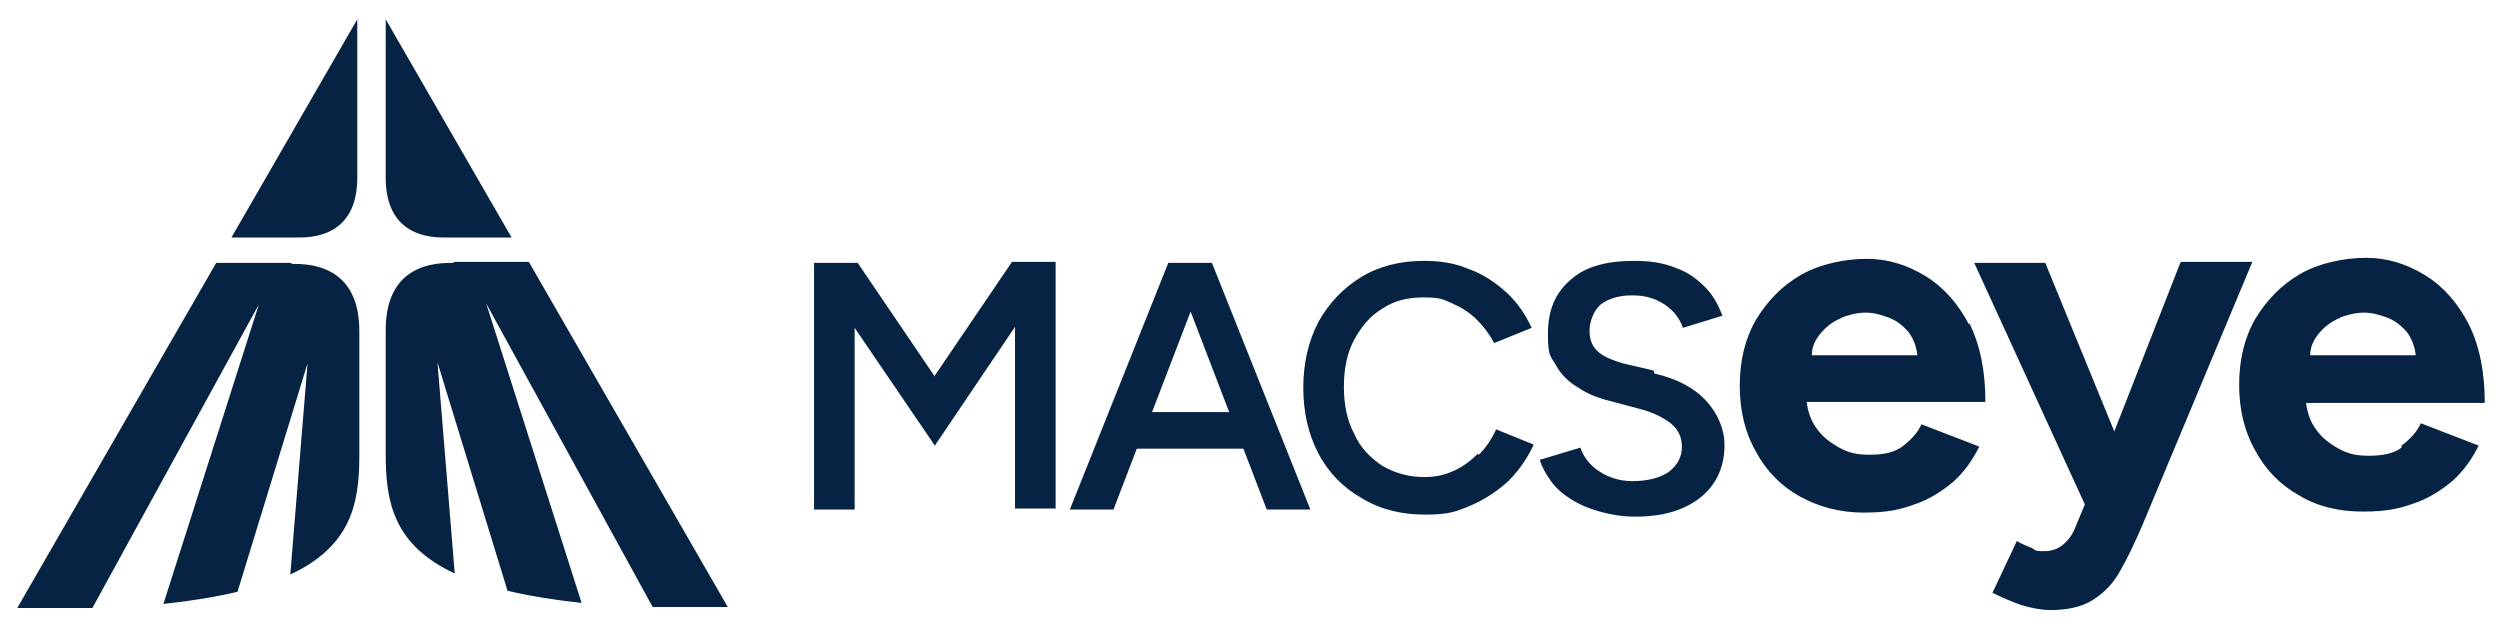
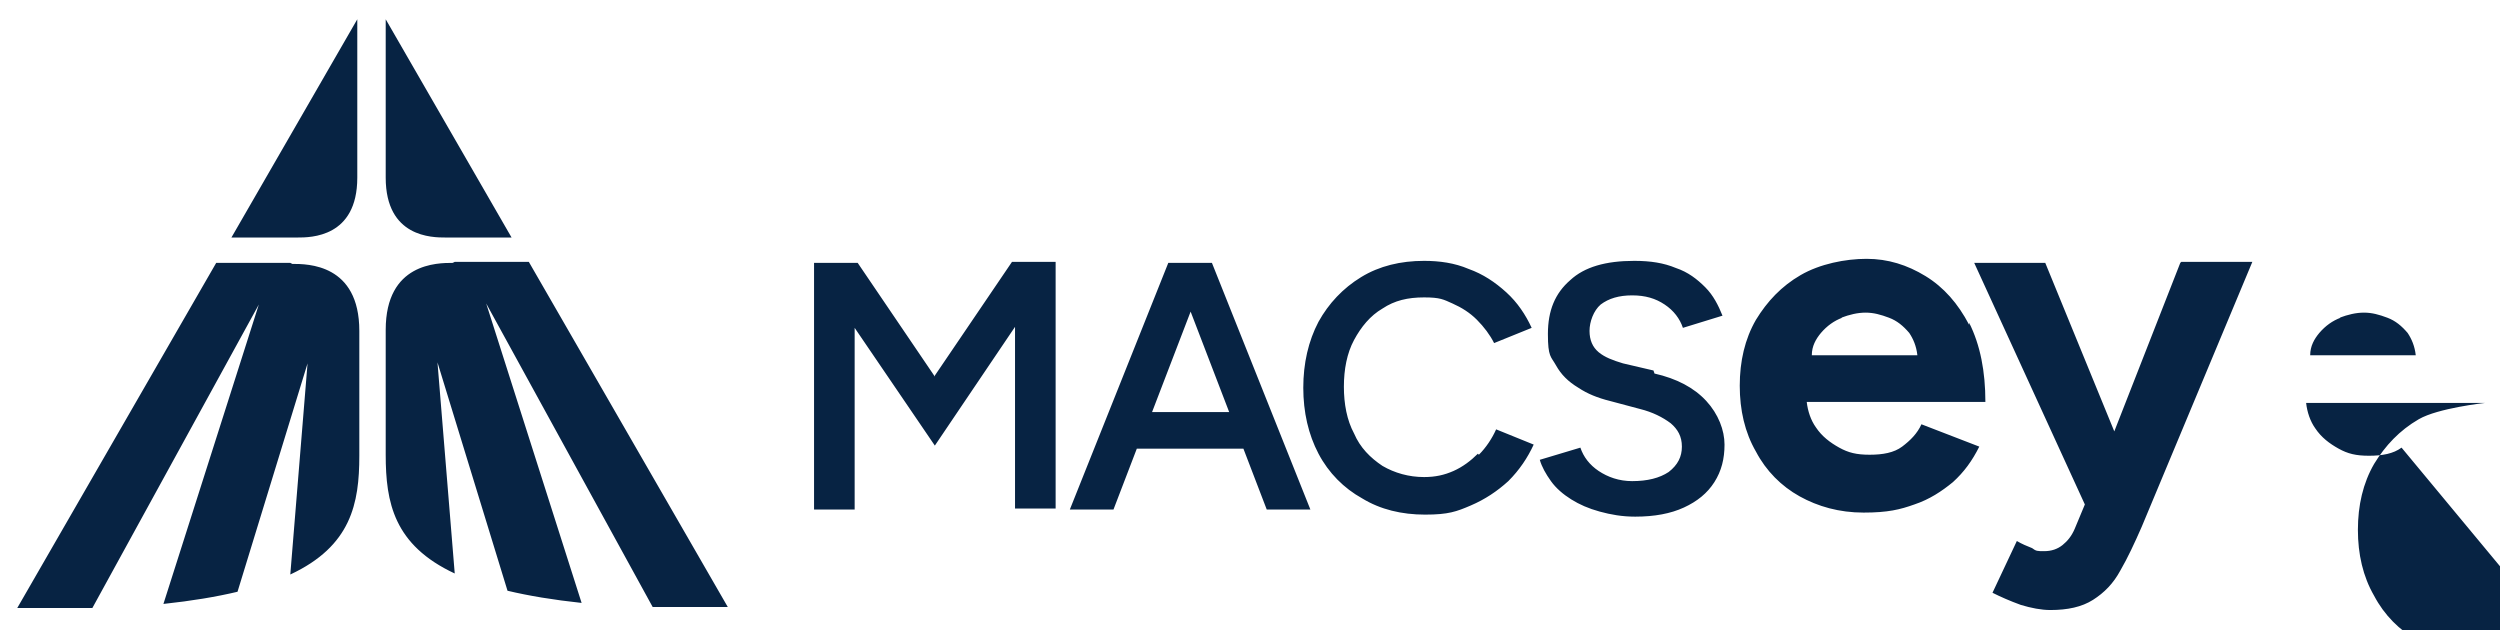
<svg xmlns="http://www.w3.org/2000/svg" version="1.1" viewBox="0 0 246.3 62.1">
  <defs>
    <style>
      .cls-1 {
        fill: #072343;
      }
    </style>
  </defs>
  <g>
    <g id="Macseye_master_brand_-_horizontal">
-       <path id="Macseye_master_brand_-_horizontal-2" data-name="Macseye_master_brand_-_horizontal" class="cls-1" d="M43.9,23.4c-1.3,0-5.9,0-5.9-5.9V1.9l12.4,21.5c-1.8,0-5.3,0-6.5,0M29.3,23.4c1.3,0,5.9,0,5.9-5.9V1.9l-12.4,21.5c1.8,0,5.3,0,6.5,0M28.6,25.9c-1.4,0-5.4,0-7.3,0L1.7,59.9h1.7c2,0,3.9,0,5.7,0l16.4-29.9-9.4,29.5c2.8-.3,5.2-.7,7.3-1.2l6.9-22.5-1.7,20.8c6-2.8,6.8-7,6.8-11.7v-12.3c0-6.6-5.1-6.6-6.6-6.6M44.6,25.9c-1.5,0-6.6,0-6.6,6.6v12.3c0,4.7.8,8.9,6.8,11.7l-1.7-20.8,6.9,22.5c2.1.5,4.5.9,7.3,1.2l-9.4-29.5,16.4,29.9c1.8,0,3.7,0,5.7,0h1.7l-19.6-34c-1.9,0-5.9,0-7.3,0M92.1,37.1l-7.6-11.2h-4.3v24.3h4v-17.9l7.9,11.6,7.9-11.7v17.9h4v-24.3h-4.3l-7.6,11.2ZM119.2,25.9h-4.1l-9.7,24.3h4.3l2.3-6h10.5l2.3,6h4.3l-9.7-24.3h-.2ZM113.5,40.6l3.8-9.9,3.8,9.9h-7.7ZM145.6,44.7c-.7.7-1.5,1.3-2.4,1.7-.9.4-1.8.6-2.9.6-1.5,0-2.9-.4-4.1-1.1-1.2-.8-2.2-1.8-2.8-3.2-.7-1.3-1-2.9-1-4.6s.3-3.3,1-4.6c.7-1.3,1.6-2.4,2.8-3.1,1.2-.8,2.5-1.1,4.1-1.1s1.9.2,2.8.6c.9.4,1.7.9,2.4,1.6.7.7,1.3,1.5,1.7,2.3l3.7-1.5c-.6-1.3-1.4-2.5-2.5-3.5-1.1-1-2.3-1.8-3.7-2.3-1.4-.6-2.9-.8-4.4-.8-2.3,0-4.4.5-6.2,1.6-1.8,1.1-3.2,2.6-4.2,4.4-1,1.9-1.5,4.1-1.5,6.5s.5,4.6,1.5,6.5c1,1.9,2.5,3.4,4.3,4.4,1.8,1.1,3.9,1.6,6.2,1.6s3.1-.3,4.5-.9c1.4-.6,2.6-1.4,3.7-2.4,1.1-1.1,1.9-2.3,2.5-3.6l-3.7-1.5c-.4.9-1,1.8-1.7,2.5ZM162.9,36.5l-3-.7c-1-.3-1.8-.6-2.4-1.1-.6-.5-.9-1.2-.9-2.1s.4-2,1.1-2.6c.8-.6,1.8-.9,3.1-.9s2.3.3,3.2.9c.9.6,1.5,1.4,1.8,2.3l3.9-1.2c-.4-1-.9-2-1.7-2.8-.8-.8-1.7-1.5-2.9-1.9-1.2-.5-2.5-.7-4.1-.7-2.8,0-4.9.6-6.3,1.9-1.5,1.3-2.2,3-2.2,5.3s.3,2.2.8,3.1c.5.9,1.2,1.6,2.2,2.2.9.6,1.9,1,3.1,1.3l3,.8c1.2.3,2.2.8,3,1.4.7.6,1.1,1.3,1.1,2.3s-.4,1.8-1.3,2.5c-.9.6-2.1.9-3.6.9-1.3,0-2.4-.4-3.3-1-.9-.6-1.5-1.4-1.8-2.3l-4,1.2c.2.7.6,1.4,1.1,2.1.5.7,1.2,1.3,2,1.8.8.5,1.7.9,2.8,1.2,1.1.3,2.2.5,3.5.5,1.9,0,3.5-.3,4.8-.9,1.3-.6,2.3-1.4,3-2.5.7-1.1,1-2.3,1-3.7s-.6-3-1.8-4.3c-1.2-1.3-2.9-2.2-5.1-2.7ZM194,32c-1.1-2.1-2.5-3.7-4.3-4.8-1.8-1.1-3.7-1.7-5.8-1.7s-4.6.5-6.5,1.6c-1.9,1.1-3.3,2.6-4.4,4.4-1.1,1.9-1.6,4.1-1.6,6.5s.5,4.6,1.6,6.5c1,1.9,2.5,3.4,4.3,4.4s3.9,1.6,6.3,1.6,3.6-.3,5-.8c1.5-.5,2.7-1.3,3.8-2.2,1.1-1,1.9-2.1,2.6-3.5l-5.7-2.2c-.4.9-1.1,1.6-1.9,2.2-.8.6-1.9.8-3.2.8s-2.1-.2-3-.7c-.9-.5-1.7-1.1-2.3-2-.5-.7-.8-1.6-.9-2.5h17.6c0-3-.5-5.6-1.6-7.8ZM181.4,31.3c.8-.3,1.6-.5,2.4-.5s1.5.2,2.3.5c.8.3,1.4.8,2,1.5.4.6.7,1.3.8,2.2h-10.4c0-.9.4-1.6.9-2.2.6-.7,1.3-1.2,2.1-1.5ZM214.8,25.9l-6.5,16.6-6.8-16.6h-7l10.9,23.8-1,2.4c-.3.7-.7,1.2-1.2,1.6-.5.4-1.1.6-1.8.6s-.8,0-1.2-.3c-.5-.2-1-.4-1.5-.7l-2.4,5.1c.8.4,1.7.8,2.8,1.2,1,.3,2,.5,2.9.5,1.7,0,3.1-.3,4.2-1,1.1-.7,2-1.6,2.7-2.9.7-1.2,1.4-2.7,2.1-4.3l10.9-26.1h-7ZM236.6,44.1c-.8.6-1.9.8-3.2.8s-2.1-.2-3-.7c-.9-.5-1.7-1.1-2.3-2-.5-.7-.8-1.6-.9-2.5h17.6c0-3-.5-5.6-1.6-7.8-1.1-2.1-2.5-3.7-4.3-4.8-1.8-1.1-3.7-1.7-5.8-1.7s-4.6.5-6.5,1.6c-1.9,1.1-3.3,2.6-4.4,4.4-1.1,1.9-1.6,4.1-1.6,6.5s.5,4.6,1.6,6.5c1,1.9,2.5,3.4,4.3,4.4,1.8,1.1,3.9,1.6,6.3,1.6s3.6-.3,5-.8c1.5-.5,2.7-1.3,3.8-2.2,1.1-1,1.9-2.1,2.6-3.5l-5.7-2.2c-.4.9-1.1,1.6-1.9,2.2ZM230.5,31.3c.8-.3,1.6-.5,2.4-.5s1.5.2,2.3.5c.8.3,1.4.8,2,1.5.4.6.7,1.3.8,2.2h-10.4c0-.9.4-1.6.9-2.2.6-.7,1.3-1.2,2.1-1.5Z" />
+       <path id="Macseye_master_brand_-_horizontal-2" data-name="Macseye_master_brand_-_horizontal" class="cls-1" d="M43.9,23.4c-1.3,0-5.9,0-5.9-5.9V1.9l12.4,21.5c-1.8,0-5.3,0-6.5,0M29.3,23.4c1.3,0,5.9,0,5.9-5.9V1.9l-12.4,21.5c1.8,0,5.3,0,6.5,0M28.6,25.9c-1.4,0-5.4,0-7.3,0L1.7,59.9h1.7c2,0,3.9,0,5.7,0l16.4-29.9-9.4,29.5c2.8-.3,5.2-.7,7.3-1.2l6.9-22.5-1.7,20.8c6-2.8,6.8-7,6.8-11.7v-12.3c0-6.6-5.1-6.6-6.6-6.6M44.6,25.9c-1.5,0-6.6,0-6.6,6.6v12.3c0,4.7.8,8.9,6.8,11.7l-1.7-20.8,6.9,22.5c2.1.5,4.5.9,7.3,1.2l-9.4-29.5,16.4,29.9c1.8,0,3.7,0,5.7,0h1.7l-19.6-34c-1.9,0-5.9,0-7.3,0M92.1,37.1l-7.6-11.2h-4.3v24.3h4v-17.9l7.9,11.6,7.9-11.7v17.9h4v-24.3h-4.3l-7.6,11.2ZM119.2,25.9h-4.1l-9.7,24.3h4.3l2.3-6h10.5l2.3,6h4.3l-9.7-24.3h-.2ZM113.5,40.6l3.8-9.9,3.8,9.9h-7.7ZM145.6,44.7c-.7.7-1.5,1.3-2.4,1.7-.9.4-1.8.6-2.9.6-1.5,0-2.9-.4-4.1-1.1-1.2-.8-2.2-1.8-2.8-3.2-.7-1.3-1-2.9-1-4.6s.3-3.3,1-4.6c.7-1.3,1.6-2.4,2.8-3.1,1.2-.8,2.5-1.1,4.1-1.1s1.9.2,2.8.6c.9.4,1.7.9,2.4,1.6.7.7,1.3,1.5,1.7,2.3l3.7-1.5c-.6-1.3-1.4-2.5-2.5-3.5-1.1-1-2.3-1.8-3.7-2.3-1.4-.6-2.9-.8-4.4-.8-2.3,0-4.4.5-6.2,1.6-1.8,1.1-3.2,2.6-4.2,4.4-1,1.9-1.5,4.1-1.5,6.5s.5,4.6,1.5,6.5c1,1.9,2.5,3.4,4.3,4.4,1.8,1.1,3.9,1.6,6.2,1.6s3.1-.3,4.5-.9c1.4-.6,2.6-1.4,3.7-2.4,1.1-1.1,1.9-2.3,2.5-3.6l-3.7-1.5c-.4.9-1,1.8-1.7,2.5ZM162.9,36.5l-3-.7c-1-.3-1.8-.6-2.4-1.1-.6-.5-.9-1.2-.9-2.1s.4-2,1.1-2.6c.8-.6,1.8-.9,3.1-.9s2.3.3,3.2.9c.9.6,1.5,1.4,1.8,2.3l3.9-1.2c-.4-1-.9-2-1.7-2.8-.8-.8-1.7-1.5-2.9-1.9-1.2-.5-2.5-.7-4.1-.7-2.8,0-4.9.6-6.3,1.9-1.5,1.3-2.2,3-2.2,5.3s.3,2.2.8,3.1c.5.9,1.2,1.6,2.2,2.2.9.6,1.9,1,3.1,1.3l3,.8c1.2.3,2.2.8,3,1.4.7.6,1.1,1.3,1.1,2.3s-.4,1.8-1.3,2.5c-.9.6-2.1.9-3.6.9-1.3,0-2.4-.4-3.3-1-.9-.6-1.5-1.4-1.8-2.3l-4,1.2c.2.7.6,1.4,1.1,2.1.5.7,1.2,1.3,2,1.8.8.5,1.7.9,2.8,1.2,1.1.3,2.2.5,3.5.5,1.9,0,3.5-.3,4.8-.9,1.3-.6,2.3-1.4,3-2.5.7-1.1,1-2.3,1-3.7s-.6-3-1.8-4.3c-1.2-1.3-2.9-2.2-5.1-2.7ZM194,32c-1.1-2.1-2.5-3.7-4.3-4.8-1.8-1.1-3.7-1.7-5.8-1.7s-4.6.5-6.5,1.6c-1.9,1.1-3.3,2.6-4.4,4.4-1.1,1.9-1.6,4.1-1.6,6.5s.5,4.6,1.6,6.5c1,1.9,2.5,3.4,4.3,4.4s3.9,1.6,6.3,1.6,3.6-.3,5-.8c1.5-.5,2.7-1.3,3.8-2.2,1.1-1,1.9-2.1,2.6-3.5l-5.7-2.2c-.4.9-1.1,1.6-1.9,2.2-.8.6-1.9.8-3.2.8s-2.1-.2-3-.7c-.9-.5-1.7-1.1-2.3-2-.5-.7-.8-1.6-.9-2.5h17.6c0-3-.5-5.6-1.6-7.8ZM181.4,31.3c.8-.3,1.6-.5,2.4-.5s1.5.2,2.3.5c.8.3,1.4.8,2,1.5.4.6.7,1.3.8,2.2h-10.4c0-.9.4-1.6.9-2.2.6-.7,1.3-1.2,2.1-1.5ZM214.8,25.9l-6.5,16.6-6.8-16.6h-7l10.9,23.8-1,2.4c-.3.7-.7,1.2-1.2,1.6-.5.4-1.1.6-1.8.6s-.8,0-1.2-.3c-.5-.2-1-.4-1.5-.7l-2.4,5.1c.8.4,1.7.8,2.8,1.2,1,.3,2,.5,2.9.5,1.7,0,3.1-.3,4.2-1,1.1-.7,2-1.6,2.7-2.9.7-1.2,1.4-2.7,2.1-4.3l10.9-26.1h-7ZM236.6,44.1c-.8.6-1.9.8-3.2.8s-2.1-.2-3-.7c-.9-.5-1.7-1.1-2.3-2-.5-.7-.8-1.6-.9-2.5h17.6s-4.6.5-6.5,1.6c-1.9,1.1-3.3,2.6-4.4,4.4-1.1,1.9-1.6,4.1-1.6,6.5s.5,4.6,1.6,6.5c1,1.9,2.5,3.4,4.3,4.4,1.8,1.1,3.9,1.6,6.3,1.6s3.6-.3,5-.8c1.5-.5,2.7-1.3,3.8-2.2,1.1-1,1.9-2.1,2.6-3.5l-5.7-2.2c-.4.9-1.1,1.6-1.9,2.2ZM230.5,31.3c.8-.3,1.6-.5,2.4-.5s1.5.2,2.3.5c.8.3,1.4.8,2,1.5.4.6.7,1.3.8,2.2h-10.4c0-.9.4-1.6.9-2.2.6-.7,1.3-1.2,2.1-1.5Z" />
    </g>
  </g>
</svg>